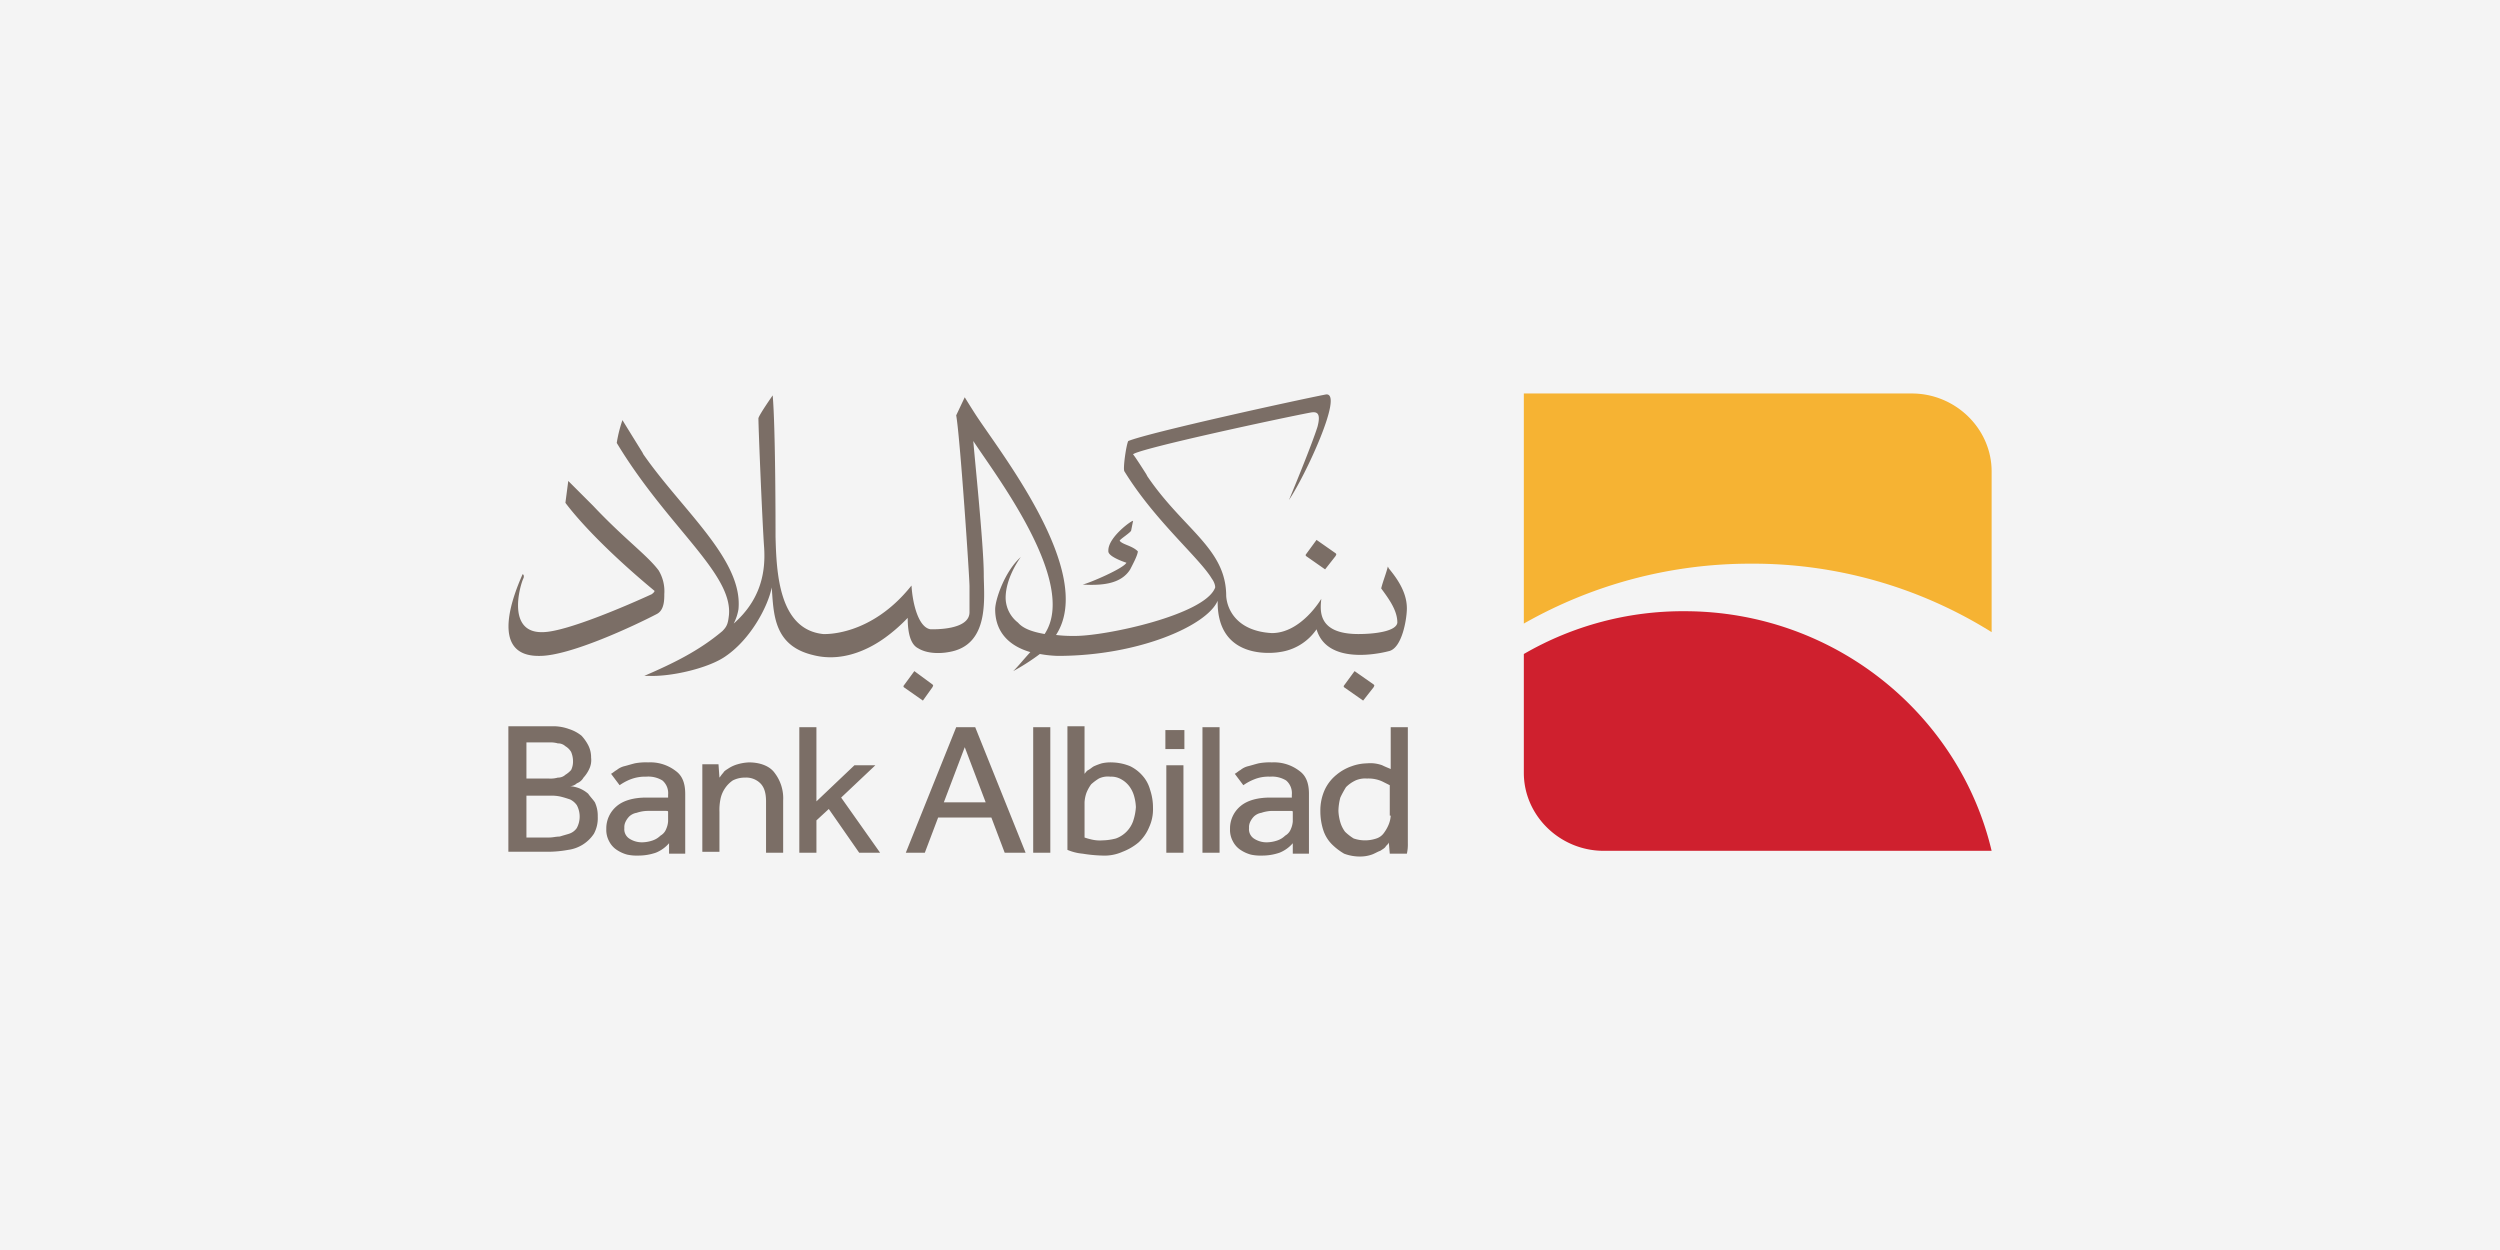
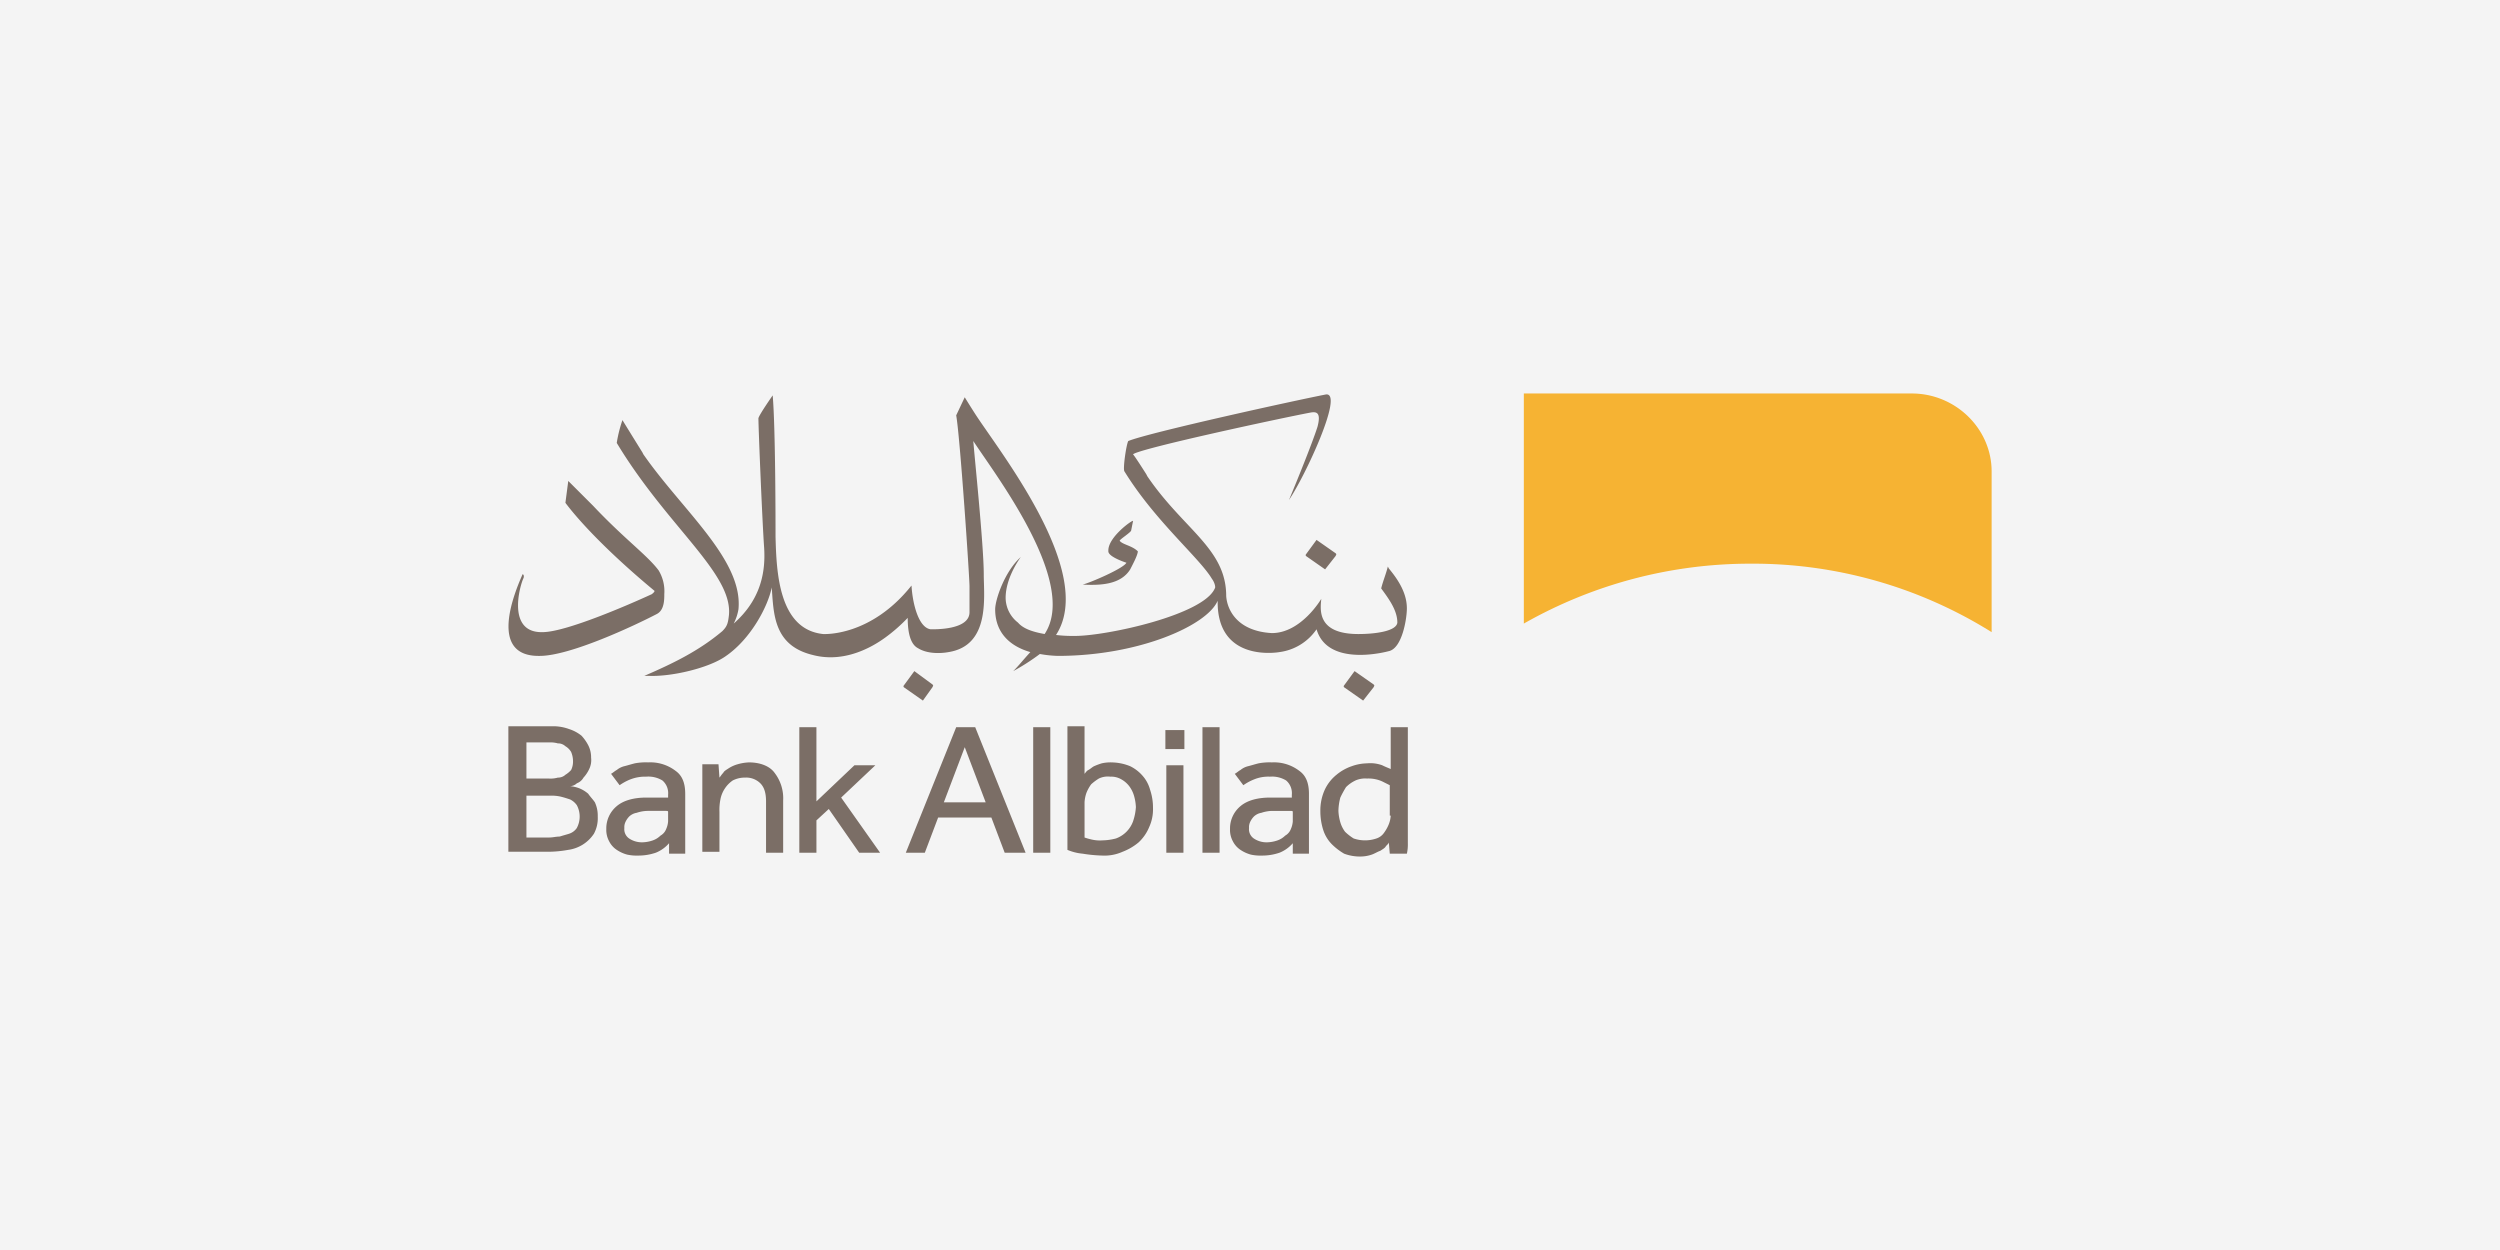
<svg xmlns="http://www.w3.org/2000/svg" width="600" height="300" viewBox="0 0 600 300">
  <rect x="0" y="0" width="600" height="300" fill="#333333" stroke="none" />
  <defs>
    <clipPath id="clip-bank-albilad">
      <rect width="600" height="300" />
    </clipPath>
  </defs>
  <g id="bank-albilad" clip-path="url(#clip-bank-albilad)">
    <rect width="600" height="300" fill="#f4f4f4" />
    <g id="bank-albilad-2" data-name="bank-albilad" transform="translate(122.008 94.435)">
      <path id="Pfad_3115" data-name="Pfad 3115" d="M211.765,101.195a6.663,6.663,0,0,1-.456,2.054,9.25,9.25,0,0,1-1.141,2.054,3.548,3.548,0,0,1-1.826,1.369,8.443,8.443,0,0,1-5.477,0,12.541,12.541,0,0,1-2.054-1.6,7.138,7.138,0,0,1-1.141-2.282,11.454,11.454,0,0,1-.456-2.738,13.468,13.468,0,0,1,.456-3.195,24.89,24.89,0,0,1,1.369-2.51,8.2,8.2,0,0,1,2.282-1.6,5.788,5.788,0,0,1,2.738-.456,8,8,0,0,1,3.651.685l1.826.913v7.3Zm4.107,6.618V79.972h-4.108V90.013c-.456-.228-1.141-.456-2.054-.913a8.361,8.361,0,0,0-3.651-.456,11.348,11.348,0,0,0-3.651.685,11.573,11.573,0,0,0-3.651,2.054,10.1,10.1,0,0,0-2.738,3.423,11.9,11.9,0,0,0-1.141,5.248,14.713,14.713,0,0,0,.685,4.564,8.593,8.593,0,0,0,2.054,3.423,14.649,14.649,0,0,0,2.967,2.282,10.659,10.659,0,0,0,3.879.685,8.511,8.511,0,0,0,2.738-.456c.685-.228,1.369-.685,2.054-.913.685-.456,1.141-.685,1.369-1.141.456-.456.685-.685.685-.913l.228,2.738h4.108a10.235,10.235,0,0,0,.228-2.51m-27.612-5.248a5.371,5.371,0,0,1-.456,1.826,3.068,3.068,0,0,1-1.369,1.6,4.969,4.969,0,0,1-1.826,1.141,8.108,8.108,0,0,1-2.282.456,5.5,5.5,0,0,1-3.423-.913,2.676,2.676,0,0,1-1.141-2.51,2.894,2.894,0,0,1,.228-1.369,4.773,4.773,0,0,1,.913-1.369,3.437,3.437,0,0,1,1.826-.913,8.511,8.511,0,0,1,2.738-.456h4.107c.456,0,.685,0,.685.228Zm3.879-6.618c0-2.51-.685-4.336-2.282-5.477a9.982,9.982,0,0,0-6.618-2.054,14.033,14.033,0,0,0-3.195.228c-.913.228-1.6.456-2.51.685a4.587,4.587,0,0,0-1.826.913c-.456.228-.913.685-1.369.913l2.054,2.738a12.373,12.373,0,0,1,2.51-1.369,9.092,9.092,0,0,1,3.879-.685,6.529,6.529,0,0,1,3.879.913,4,4,0,0,1,1.369,3.423v.685h-5.248c-2.967,0-5.477.685-7.074,2.054a6.943,6.943,0,0,0-2.51,5.477,5.709,5.709,0,0,0,.685,2.967,5.387,5.387,0,0,0,1.826,2.054,8.435,8.435,0,0,0,2.51,1.141,11.11,11.11,0,0,0,2.738.228,12.922,12.922,0,0,0,4.107-.685,8.186,8.186,0,0,0,3.195-2.282v2.51h3.879V95.946Zm-25.558,14.148h4.107V79.972h-4.107Zm-8.671,0h4.108V89.1h-4.108Zm-.228-24.873h4.564V80.657h-4.564Zm-7.759,17.343a6.858,6.858,0,0,1-4.107,4.108,13.468,13.468,0,0,1-3.195.456,8.621,8.621,0,0,1-2.738-.228,14.541,14.541,0,0,1-1.6-.456V98a8.108,8.108,0,0,1,.456-2.282,9.25,9.25,0,0,1,1.141-2.054,12.658,12.658,0,0,1,1.826-1.369,4.941,4.941,0,0,1,2.738-.456,4.866,4.866,0,0,1,2.738.685,6.151,6.151,0,0,1,1.826,1.6,7.138,7.138,0,0,1,1.141,2.282,11.455,11.455,0,0,1,.456,2.738,12.928,12.928,0,0,1-.685,3.423m2.282-10.953a9.413,9.413,0,0,0-2.967-2.282,12.163,12.163,0,0,0-4.336-.913,9.36,9.36,0,0,0-2.51.228,15.723,15.723,0,0,0-1.826.685c-.456.228-.913.685-1.369.913s-.685.685-.913.913V79.744h-4.107V109.41a12.082,12.082,0,0,0,3.651.913,34.044,34.044,0,0,0,4.792.456,10.584,10.584,0,0,0,4.792-.913,13.359,13.359,0,0,0,3.879-2.282,10.426,10.426,0,0,0,2.51-3.651,10.216,10.216,0,0,0,.913-4.564,13.286,13.286,0,0,0-.685-4.336,8.386,8.386,0,0,0-1.826-3.423m-26.471,18.484h4.336V79.972h-4.108v30.122ZM104.513,98l5.02-13.235L114.554,98Zm2.967-18.027L95.385,110.094h4.564l3.195-8.443h12.779l3.195,8.443h5.02L112.044,79.972ZM88.083,89.1h-5.02l-9.128,8.671v-17.8H69.828v30.122h4.108v-7.759L76.9,99.6l7.3,10.5h5.02L79.868,96.859Zm-30.35-.685a11.454,11.454,0,0,0-2.738.456,8.106,8.106,0,0,0-2.054.913c-.685.456-1.141.685-1.369,1.141-.456.456-.685.913-.913,1.141l-.228-3.195H46.552v20.994h4.108v-9.584a13.012,13.012,0,0,1,.228-2.967,7.029,7.029,0,0,1,1.141-2.738,6.945,6.945,0,0,1,1.826-1.826,6.317,6.317,0,0,1,2.967-.685,4.818,4.818,0,0,1,3.651,1.369c.913.913,1.369,2.282,1.369,4.336v12.323h4.108V97.543a9.982,9.982,0,0,0-2.054-6.618c-1.141-1.6-3.423-2.51-6.161-2.51m-19.4,14.148a5.371,5.371,0,0,1-.456,1.826,3.068,3.068,0,0,1-1.369,1.6,4.969,4.969,0,0,1-1.826,1.141,8.108,8.108,0,0,1-2.282.456,5.5,5.5,0,0,1-3.423-.913,2.676,2.676,0,0,1-1.141-2.51,2.894,2.894,0,0,1,.228-1.369,4.774,4.774,0,0,1,.913-1.369,3.437,3.437,0,0,1,1.826-.913,8.511,8.511,0,0,1,2.738-.456h4.108c.456,0,.685,0,.685.228v2.282Zm4.108-6.618c0-2.51-.685-4.336-2.282-5.477a9.982,9.982,0,0,0-6.618-2.054,14.033,14.033,0,0,0-3.195.228c-.913.228-1.6.456-2.51.685a4.587,4.587,0,0,0-1.826.913c-.456.228-.913.685-1.369.913L26.7,93.892a12.373,12.373,0,0,1,2.51-1.369,9.834,9.834,0,0,1,3.879-.685,6.529,6.529,0,0,1,3.879.913,4,4,0,0,1,1.369,3.423v.685H33.088c-2.967,0-5.477.685-7.074,2.054a6.943,6.943,0,0,0-2.51,5.477,5.709,5.709,0,0,0,.685,2.967,5.388,5.388,0,0,0,1.826,2.054,8.436,8.436,0,0,0,2.51,1.141,11.11,11.11,0,0,0,2.738.228,12.922,12.922,0,0,0,4.108-.685,8.186,8.186,0,0,0,3.195-2.282v2.51h3.879V95.946ZM16.43,104.161A3.549,3.549,0,0,1,14.6,105.53c-.685.228-1.6.456-2.282.685-.913,0-1.6.228-2.51.228H4.336V96.4h5.7a10.234,10.234,0,0,1,2.51.228c.913.228,1.6.456,2.282.685a4.277,4.277,0,0,1,1.6,1.369,5.819,5.819,0,0,1,0,5.477M4.336,83.624H9.812a6.318,6.318,0,0,1,2.054.228,2.591,2.591,0,0,1,1.826.685,3.874,3.874,0,0,1,1.369,1.369,5.726,5.726,0,0,1,.456,2.282,4.557,4.557,0,0,1-.456,2.054,6.05,6.05,0,0,1-1.369,1.141,2.591,2.591,0,0,1-1.826.685,6.318,6.318,0,0,1-2.054.228H4.336ZM19.168,95.946a7.6,7.6,0,0,0-2.282-1.369,8.469,8.469,0,0,0-2.054-.456,2.465,2.465,0,0,0,1.6-.685,3.068,3.068,0,0,0,1.6-1.369A7.964,7.964,0,0,0,19.4,90.013a4.941,4.941,0,0,0,.456-2.738,6.317,6.317,0,0,0-.685-2.967,10.534,10.534,0,0,0-1.6-2.282,9.108,9.108,0,0,0-2.967-1.6,11.054,11.054,0,0,0-4.108-.685H0v30.122H9.812a28.091,28.091,0,0,0,4.564-.456,8.8,8.8,0,0,0,6.161-3.879,7.815,7.815,0,0,0,.913-4.107A7.62,7.62,0,0,0,20.766,98c-.456-.685-1.141-1.369-1.6-2.054m82.606-25.558c.228-.456.228-.456,0-.685l-4.336-3.195-2.51,3.423a.316.316,0,0,0,0,.456l4.564,3.195Zm98.808-.456a.316.316,0,0,0,0,.456l4.564,3.195,2.51-3.195c.228-.456.228-.456,0-.685l-4.564-3.195Zm-9.128-31.491a.316.316,0,0,0,0,.456l4.564,3.195,2.51-3.195c.228-.456.228-.456,0-.685l-4.564-3.195Zm19.853,23.276c3.195-.685,4.336-7.759,4.336-10.269,0-3.651-2.054-6.846-4.336-9.584l-.228-.456c-.456,1.826-1.141,3.423-1.6,5.248,1.826,2.51,3.879,5.248,3.879,8.215-.228,2.054-5.248,2.738-9.356,2.738h0c-10.041,0-9.128-5.933-8.9-8.443,0,0-4.792,8.215-11.866,8.215-8.215-.456-10.725-5.477-10.953-8.9,0-11.41-10.269-15.974-18.94-28.753l-.228-.456s-2.738-4.336-3.195-4.792c1.369-1.369,36.511-8.9,42.672-10.041h0c1.369-.228,2.51,0,1.6,3.423-1.141,3.651-5.02,13.235-6.846,17.571,3.879-5.7,13.235-25.786,8.9-25.33h0c-7.074,1.369-42.444,9.128-47.464,11.182-.456.685-1.369,6.846-.913,7.3,7.3,11.866,18.027,20.766,20.994,25.786.685.913.913,2.054.685,2.282-2.738,6.389-26.014,11.41-33.545,11.41a33.772,33.772,0,0,1-4.564-.228c9.812-15.061-14.148-44.726-19.625-53.4-1.6-2.51-2.282-3.651-2.282-3.651L107.48,5.125c.913,5.02,3.195,38.793,3.195,41.075v6.161c0,4.336-8.443,4.108-9.356,4.108-2.967-.456-4.336-6.389-4.564-10.5C86.942,58.294,75.761,57.609,75.532,57.609c-10.725-1.141-11.182-15.061-11.41-23.276,0-2.738,0-26.242-.685-34,0,0-3.195,4.564-3.423,5.477,0,2.282.913,24.645,1.369,31.034.456,6.846-1.369,13.007-7.3,18.256a12.028,12.028,0,0,0,1.141-3.423C56.364,39.81,41.76,27.944,32.4,14.481l-.228-.456s-4.108-6.618-4.792-7.759a31.967,31.967,0,0,0-1.369,5.477C38.109,31.823,53.854,43,52.941,53.045c-.228,2.054-.456,2.738-1.6,3.879-5.7,4.792-11.866,7.759-18.712,10.725h1.141c5.248.228,14.376-1.826,18.484-4.792C58.19,58.75,62.3,50.992,63.21,46.428v0c.456,6.389.456,13.92,9.812,16.2,6.846,1.826,13.235-1.141,17.343-4.108a39.284,39.284,0,0,0,5.477-4.792c0,3.651.685,6.389,2.51,7.3,2.967,1.826,7.3.913,7.3.913,10.041-1.6,8.443-13.235,8.443-18.712,0-6.846-2.282-28.753-2.51-31.947,5.02,7.759,25.33,34,17.115,46.324-2.51-.456-5.02-1.141-6.389-2.738a7.591,7.591,0,0,1-2.967-5.933c0-5.02,3.651-9.812,3.651-9.812-3.879,3.423-6.161,10.269-6.161,12.551,0,5.7,3.651,8.9,8.443,10.269-2.282,2.51-2.738,3.195-4.108,4.564a51.854,51.854,0,0,0,6.389-4.108,27.959,27.959,0,0,0,4.336.456c19.4,0,35.827-7.3,38.337-13.235-.228,15.061,14.833,12.323,14.833,12.323a12.781,12.781,0,0,0,8.9-5.477h0c2.738,9.356,17.343,5.248,17.343,5.248M7.53,62.858c7.3,0,22.819-7.3,28.068-10.041,1.826-.913,1.826-3.423,1.826-4.792a9.659,9.659,0,0,0-1.369-5.7C33.316,38.669,27.84,34.79,20.309,26.8L14.376,20.87l-.685,5.248C17.8,31.6,25.558,39.354,34.914,47.112c.456.228-.228.685-.456.913h0c-5.933,2.738-20.766,9.128-26.242,9.128-8.671.228-5.477-11.182-4.564-13.007,0,0,.228-.685-.228-.913-1.6,3.651-8.671,19.853,4.108,19.625m130.3-17.115h0c4.336.228,9.128,0,11.41-3.651.456-.913,1.826-3.423,1.826-4.336-1.369-1.369-3.651-1.6-4.336-2.51-.228-.228,2.738-2.054,2.738-2.51l.456-2.282c-.228-.228-5.933,3.879-5.933,7.074v.228c0,1.369,4.336,2.738,4.336,2.738-.685,1.369-8.671,4.792-10.5,5.248" transform="translate(0 0.124)" fill="#7b6e66" />
      <path id="Pfad_3116" data-name="Pfad 3116" d="M199.9,0H106.8V55.223a109.838,109.838,0,0,1,54.538-14.376,107.952,107.952,0,0,1,57.733,16.43V18.712C219.072,8.443,210.4,0,199.9,0" transform="translate(136.912)" fill="#f6b333" />
-       <path id="Pfad_3117" data-name="Pfad 3117" d="M145.365,22.9A76.089,76.089,0,0,0,106.8,33.169V61.693c0,10.269,8.671,18.712,19.168,18.712h93.1c-7.759-32.86-37.88-57.505-73.707-57.505" transform="translate(136.912 29.357)" fill="#cf202e" />
    </g>
  </g>
</svg>